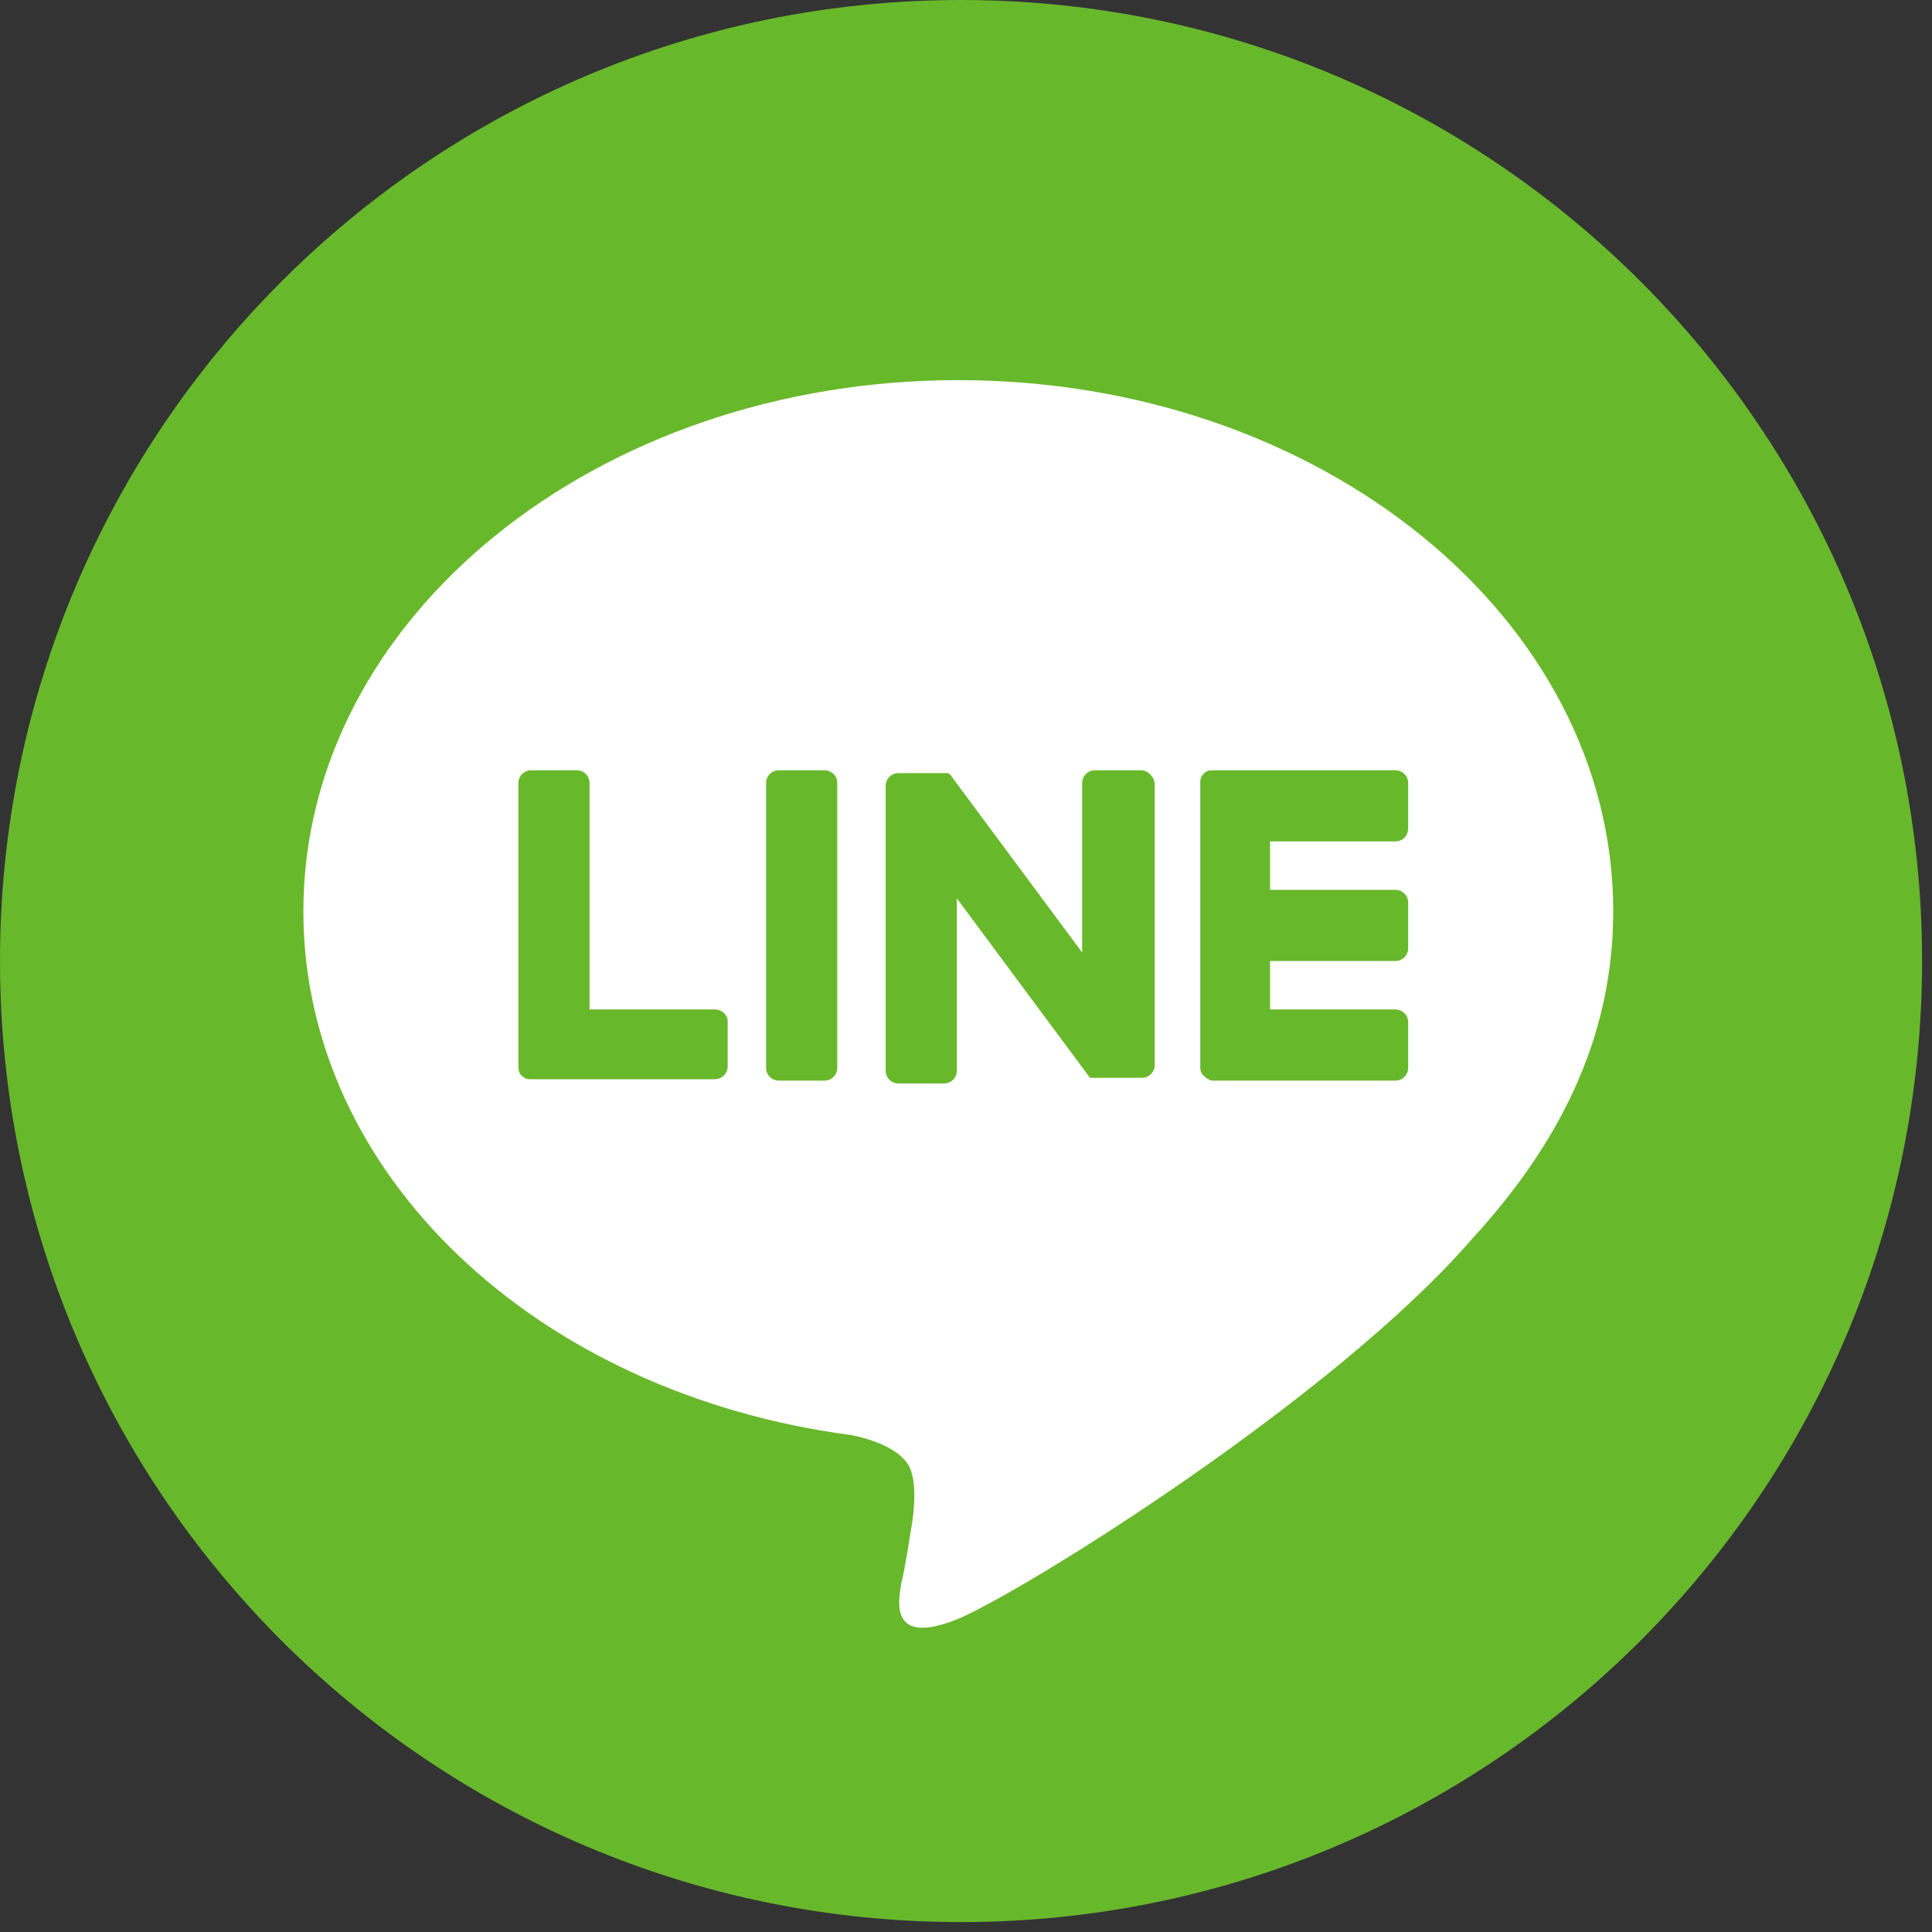
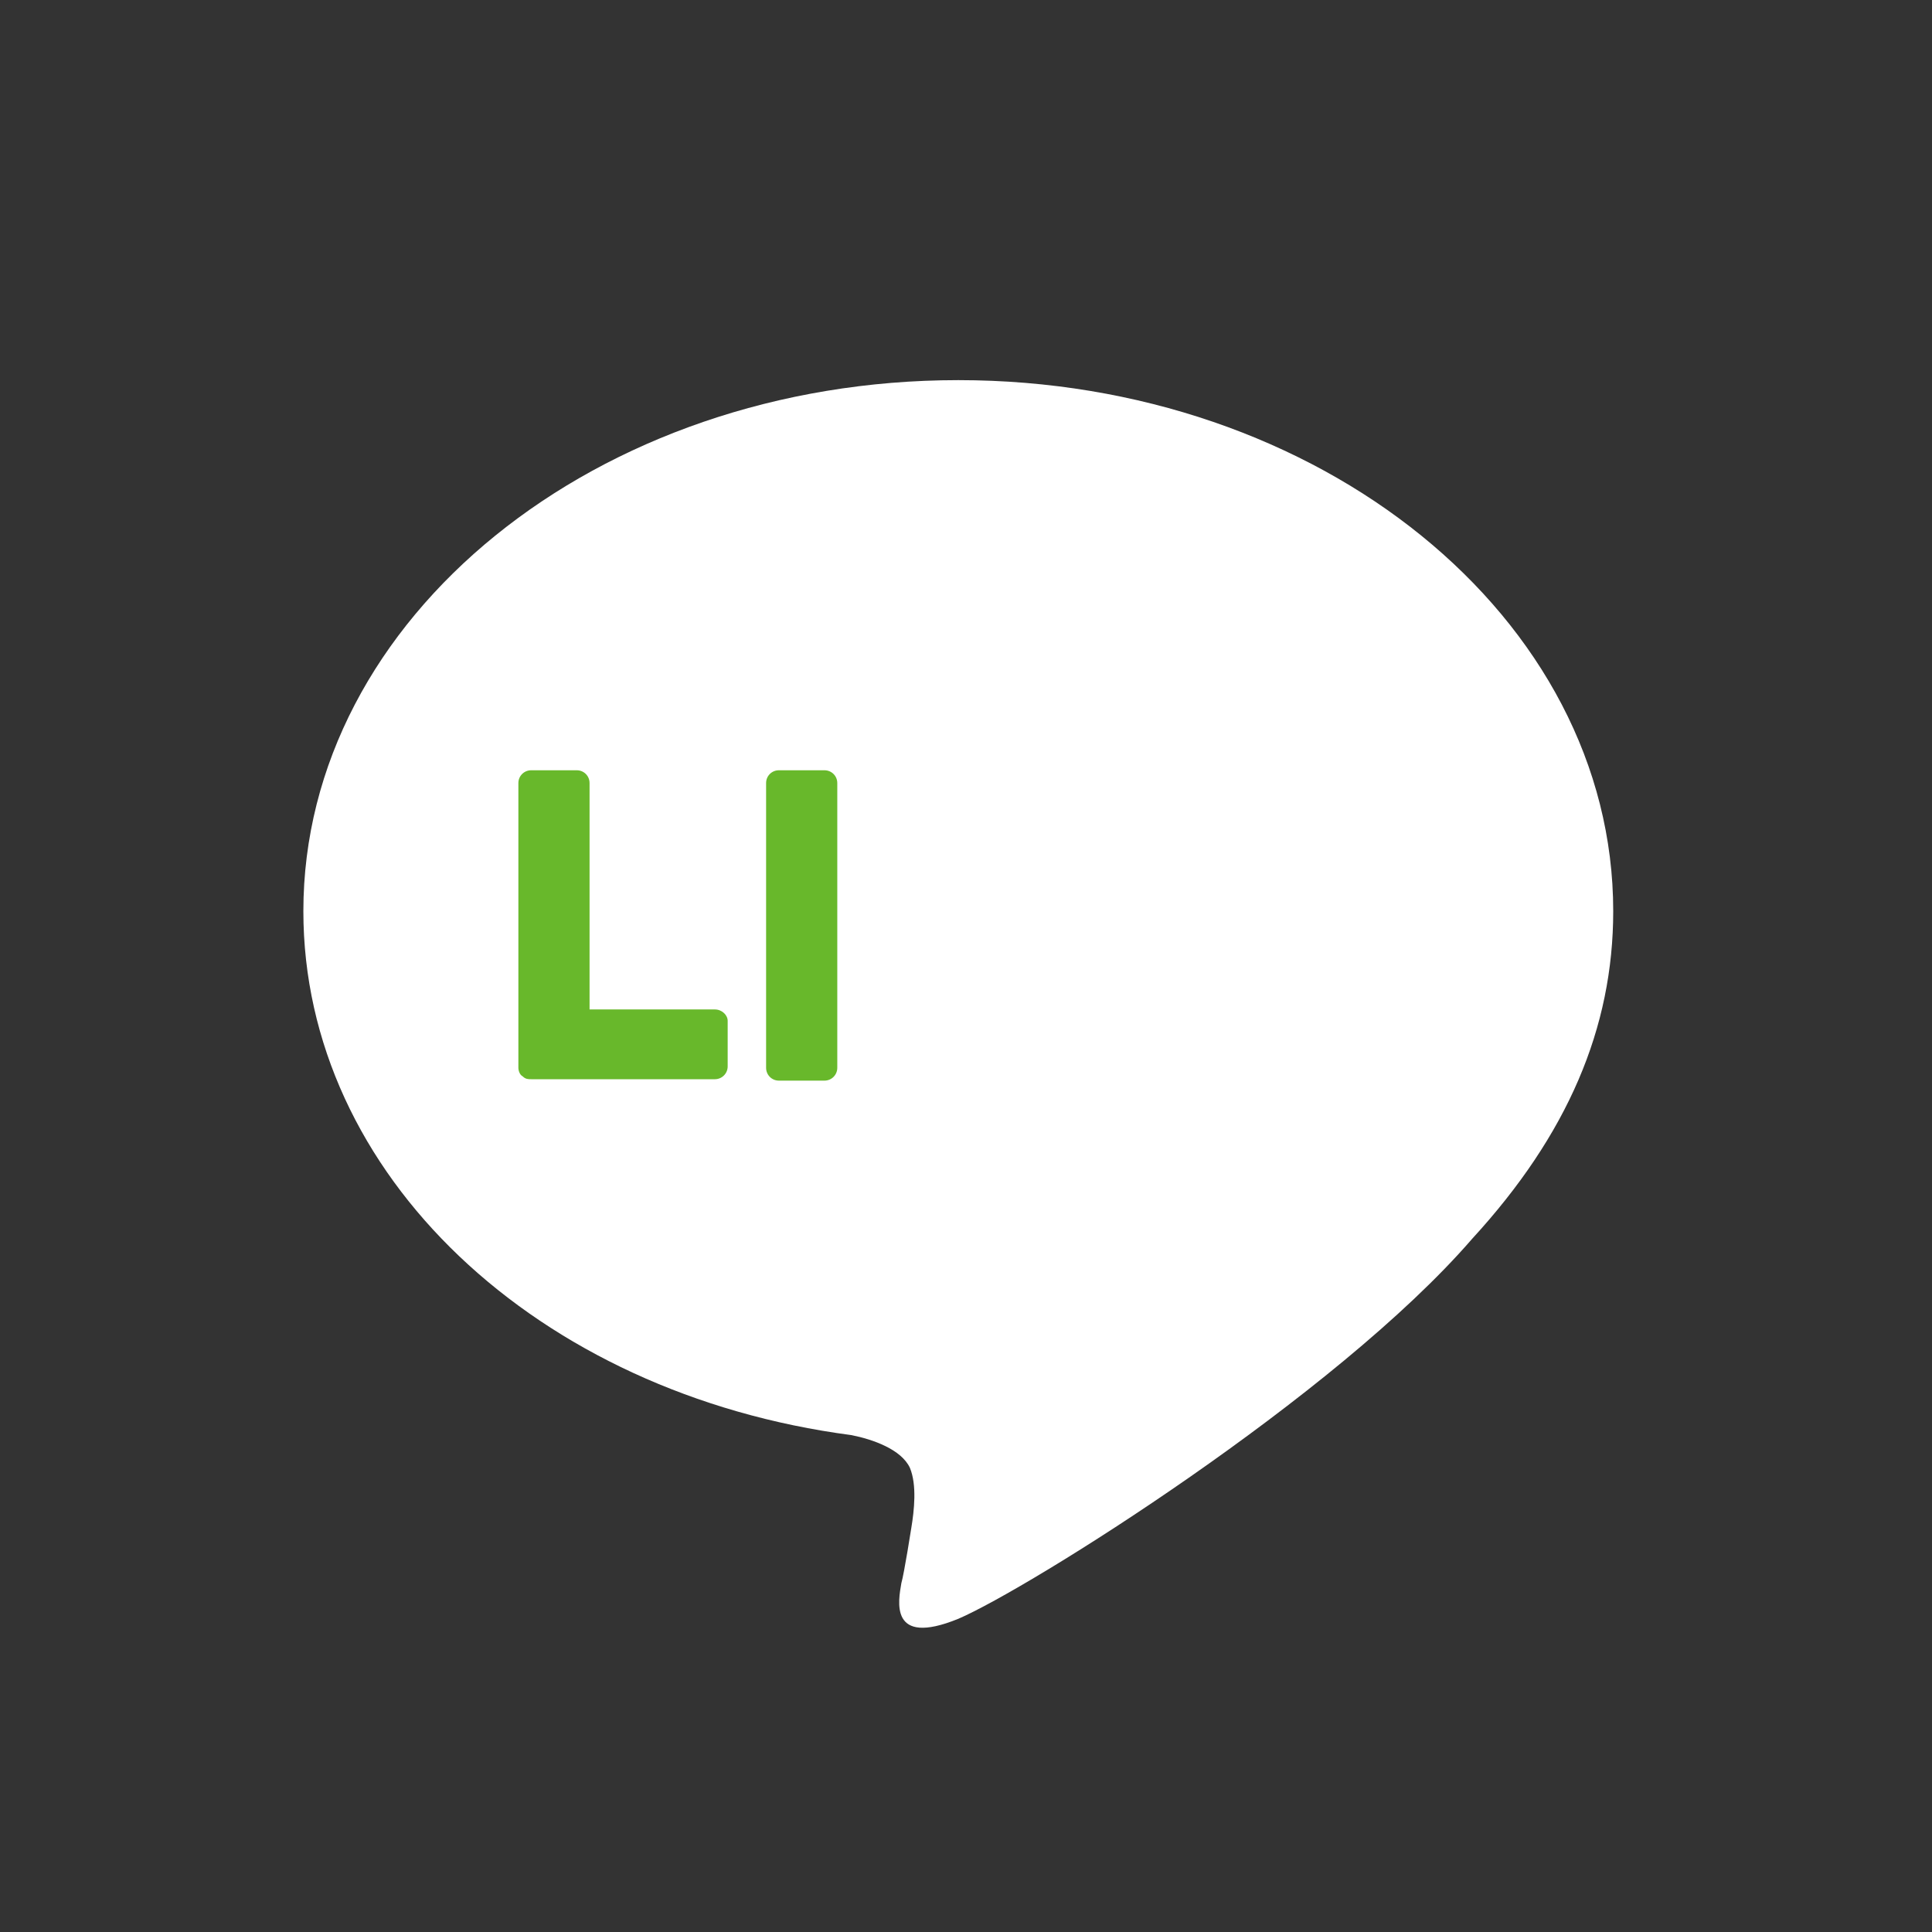
<svg xmlns="http://www.w3.org/2000/svg" width="45" height="45" viewBox="0 0 45 45" fill="none">
  <rect x="0" y="0" width="45" height="45" fill="#333333" stroke="none" />
  <g clip-path="url(#clip0_460_52303)">
-     <path d="M22.384 44.769C34.747 44.769 44.769 34.747 44.769 22.384C44.769 10.022 34.747 0 22.384 0C10.022 0 0 10.022 0 22.384C0 34.747 10.022 44.769 22.384 44.769Z" fill="#68B82B" />
    <path d="M37.575 21.223C37.575 14.392 30.744 8.854 22.321 8.854C13.898 8.854 7.066 14.392 7.066 21.223C7.066 27.358 12.505 32.465 19.834 33.427C20.331 33.526 20.994 33.759 21.194 34.19C21.359 34.588 21.293 35.185 21.227 35.583C21.227 35.583 21.061 36.644 20.994 36.876C20.928 37.274 20.696 38.368 22.321 37.705C23.946 37.008 31.109 32.532 34.292 28.851C36.514 26.43 37.575 23.943 37.575 21.223Z" fill="white" />
    <path d="M19.203 17.941H18.142C17.976 17.941 17.844 18.073 17.844 18.239V24.871C17.844 25.037 17.976 25.17 18.142 25.17H19.203C19.369 25.17 19.502 25.037 19.502 24.871V18.239C19.502 18.073 19.369 17.941 19.203 17.941Z" fill="#68B82B" />
-     <path d="M26.565 17.941H25.504C25.338 17.941 25.205 18.073 25.205 18.239V22.185L22.154 18.073C22.154 18.073 22.154 18.04 22.121 18.04C22.121 18.04 22.121 18.04 22.088 18.007C22.088 18.007 22.088 18.007 22.055 18.007C22.055 18.007 22.055 18.007 22.022 18.007C22.022 18.007 22.022 18.007 21.989 18.007H20.927C20.762 18.007 20.629 18.14 20.629 18.305V24.938C20.629 25.104 20.762 25.236 20.927 25.236H21.989C22.154 25.236 22.287 25.104 22.287 24.938V20.925L25.338 25.037C25.371 25.07 25.371 25.104 25.404 25.104C25.404 25.104 25.404 25.104 25.437 25.104C25.437 25.104 25.437 25.104 25.471 25.104C25.504 25.104 25.504 25.104 25.537 25.104H26.598C26.764 25.104 26.896 24.971 26.896 24.805V18.239C26.863 18.073 26.731 17.941 26.565 17.941Z" fill="#68B82B" />
    <path d="M16.651 23.512H13.732V18.239C13.732 18.073 13.6 17.941 13.434 17.941H12.373C12.207 17.941 12.074 18.073 12.074 18.239V24.871C12.074 24.938 12.107 25.037 12.174 25.07C12.24 25.137 12.306 25.137 12.373 25.137H16.651C16.816 25.137 16.949 25.004 16.949 24.838V23.777C16.949 23.644 16.816 23.512 16.651 23.512Z" fill="#68B82B" />
-     <path d="M32.5 19.599C32.666 19.599 32.799 19.466 32.799 19.3V18.239C32.799 18.073 32.666 17.941 32.5 17.941H28.222C28.156 17.941 28.056 17.974 28.023 18.04C27.957 18.106 27.957 18.173 27.957 18.239V24.871C27.957 24.938 27.99 25.037 28.056 25.07C28.123 25.137 28.189 25.17 28.256 25.17H32.5C32.666 25.17 32.799 25.037 32.799 24.871V23.81C32.799 23.644 32.666 23.512 32.5 23.512H29.582V22.384H32.5C32.666 22.384 32.799 22.252 32.799 22.086V21.025C32.799 20.859 32.666 20.726 32.5 20.726H29.582V19.599H32.5Z" fill="#68B82B" />
  </g>
  <defs>
    <clipPath id="clip0_460_52303">
      <rect width="44.769" height="44.769" fill="white" />
    </clipPath>
  </defs>
</svg>